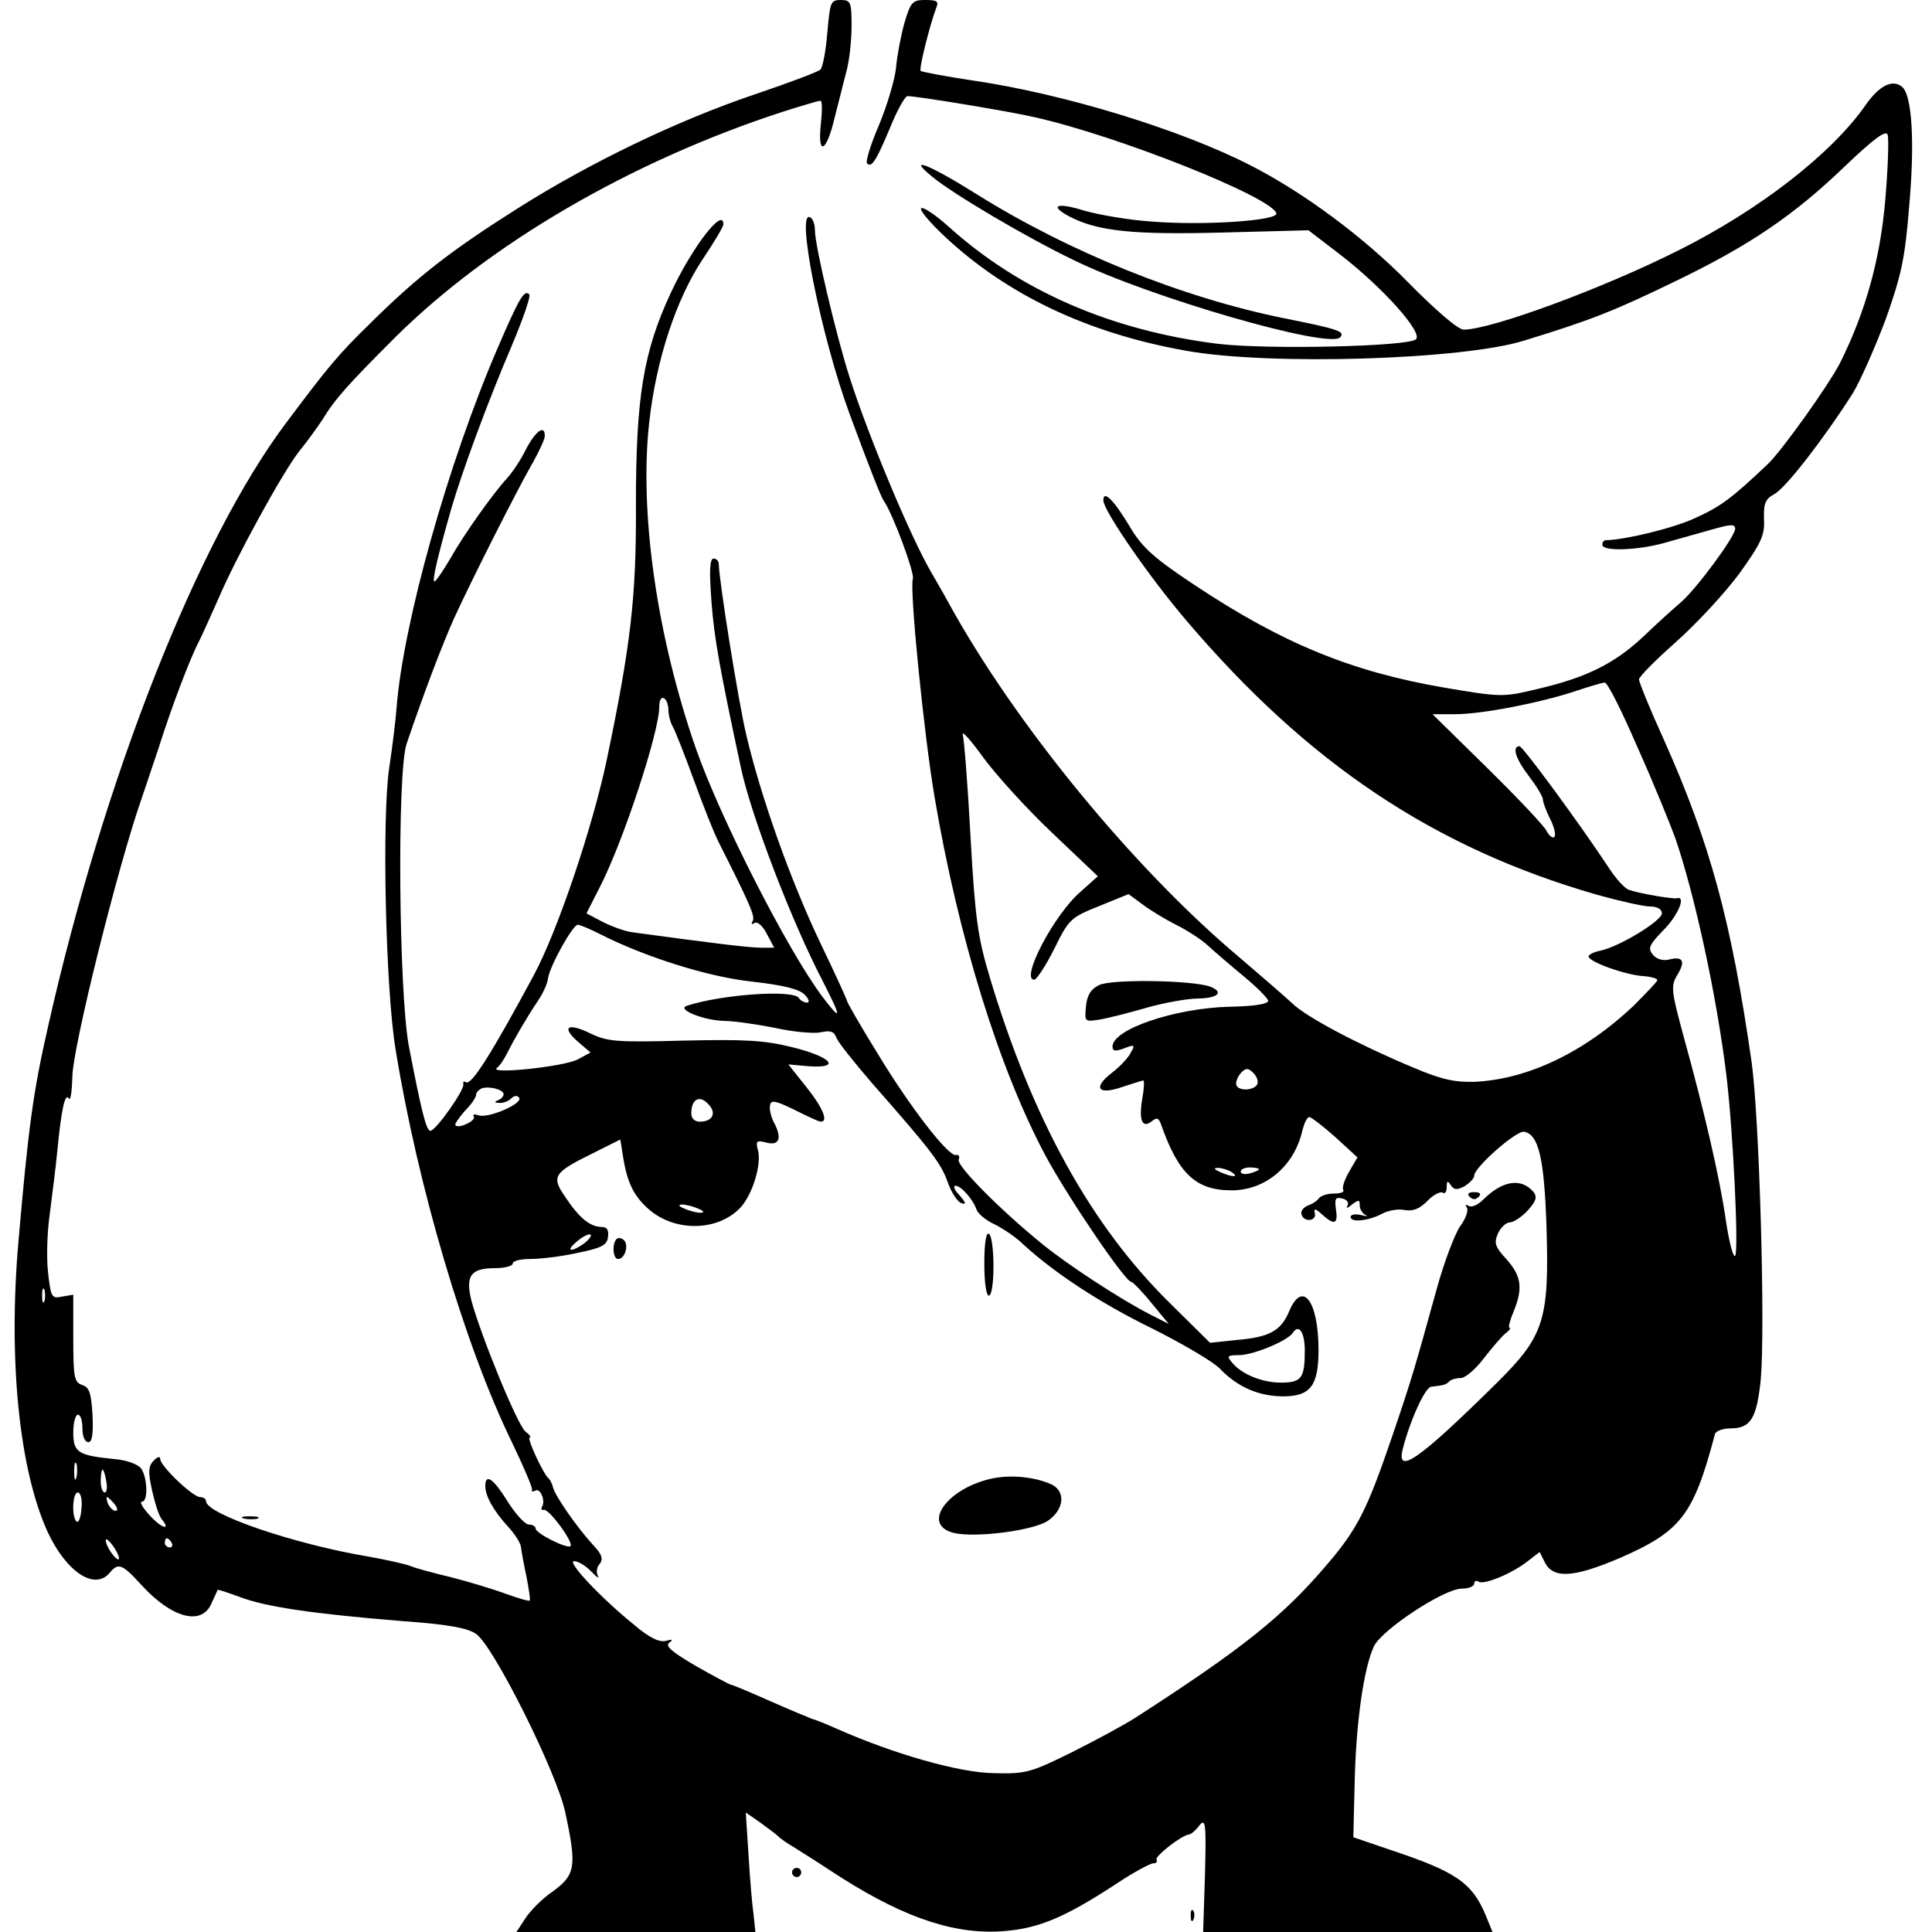
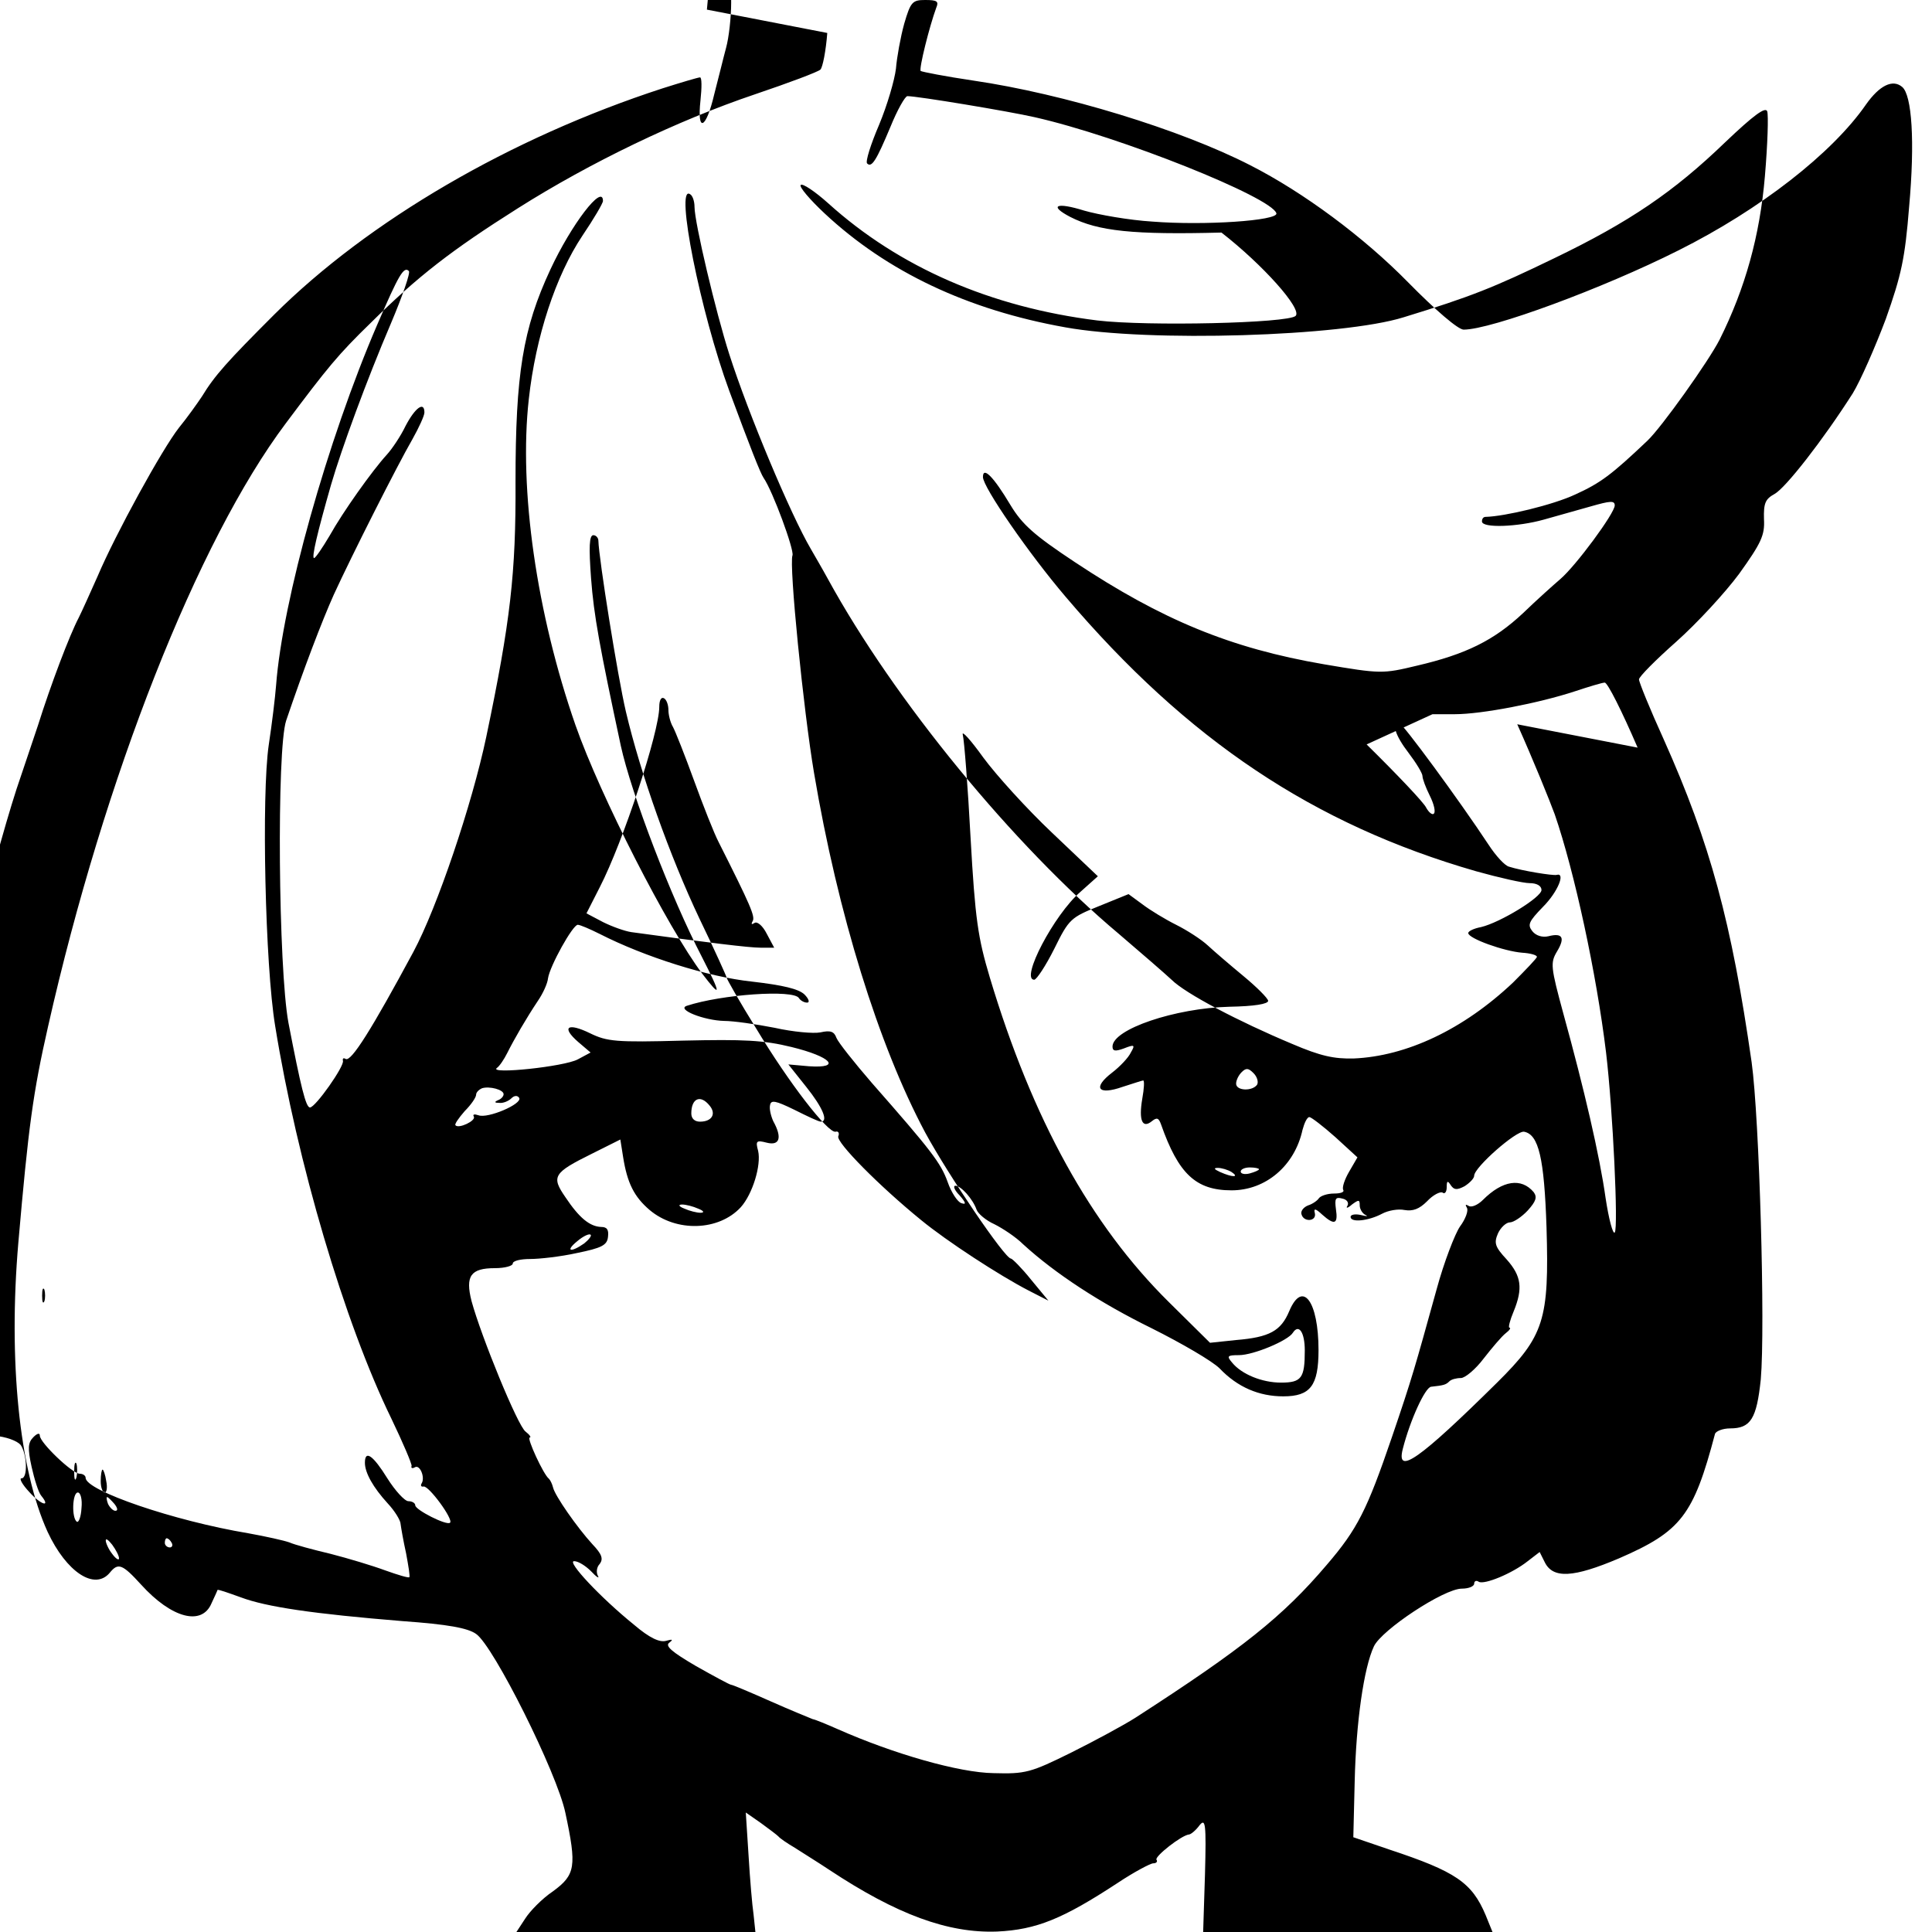
<svg xmlns="http://www.w3.org/2000/svg" width="562.667" height="562.667" version="1.0" viewBox="0 0 422 422">
-   <path d="M180.7 7.2c-.3 3.9-1 7.5-1.5 8s-6.9 2.9-14.3 5.4c-16.9 5.7-36 14.9-51.8 24.9-14.4 9.1-21.8 14.8-32.1 25-7.1 6.9-9.4 9.7-18.6 22-19.2 25.6-39.6 77.2-51.9 131.7-3.3 14.5-4.3 22-6.5 47.3-2.2 25.7.2 49.5 6.4 63.1 4.1 8.8 10.3 12.9 13.6 8.9 1.8-2.2 2.7-1.9 6.8 2.6 6.7 7.4 13.3 9.1 15.4 4.1.7-1.5 1.3-2.8 1.3-2.9.1-.2 2.3.6 5.1 1.6 5.6 2.1 15.8 3.6 35.4 5.2 9.8.7 14.2 1.5 16 2.8 3.8 2.6 17.7 30.4 19.5 39.1 2.5 11.7 2.2 13.5-2.7 17.1-2.4 1.6-5.1 4.4-6.1 6l-1.9 2.9H165l-.4-3.8c-.3-2-.8-7.9-1.1-13l-.6-9.3 3.3 2.3c1.8 1.3 3.5 2.6 3.8 2.9.3.4 1.9 1.5 3.6 2.5 1.7 1.1 5.1 3.2 7.5 4.8 14.8 9.8 26 13.9 36.7 13.5 8.6-.4 14.4-2.8 26.3-10.6 3.6-2.4 7.2-4.3 7.8-4.3.7 0 1-.4.7-.8-.4-.7 5.4-5.3 7.1-5.5.4 0 1.5-.9 2.3-2 1.3-1.6 1.5-.5 1.2 10.7l-.4 12.6H326l-1.5-3.7c-3-7.1-6.5-9.5-21-14.3l-7.9-2.7.3-12.2c.3-13 2-24.8 4.2-29.5 1.7-3.6 15.3-12.6 19.2-12.6 1.5 0 2.7-.5 2.7-1.1 0-.5.4-.8 1-.4 1.2.7 7.3-1.8 10.7-4.5l2.6-2 1.1 2.2c1.8 3.7 6.3 3.4 16.2-.8 13.6-5.9 16.3-9.4 21-27.2.2-.6 1.7-1.2 3.3-1.2 4.5 0 5.8-2.1 6.7-10.7 1-11.4-.3-57.1-2-69.3-4.4-30.6-9-47.7-19.2-70.5-3-6.6-5.4-12.5-5.4-13.1s3.7-4.3 8.1-8.2c4.5-4 10.7-10.7 13.8-14.9 4.8-6.7 5.6-8.4 5.4-11.9-.1-3.5.3-4.4 2.3-5.5 2.4-1.3 10.6-11.8 17.1-22 1.7-2.8 4.9-10.1 7.2-16.2 3.4-9.6 4.2-13.2 5.1-24.5 1.3-14.4.6-24.4-1.5-26.2s-5-.3-7.9 3.8c-7.4 10.7-23.2 23-41 31.9C350.1 63 325.7 72 319.7 72c-1.2 0-6.1-4.2-12.1-10.3-9.7-9.9-22.9-19.7-34.5-25.6-15.2-7.8-40.7-15.6-60.5-18.5-6.1-.9-11.2-1.9-11.5-2.1-.4-.5 1.9-9.7 3.4-13.8.6-1.4.2-1.7-2.4-1.7-2.8 0-3.2.4-4.6 5.2-.8 2.9-1.6 7.3-1.8 9.8-.3 2.5-1.9 8-3.7 12.3-1.8 4.2-3 8-2.6 8.4 1 1 2-.6 5.1-8 1.5-3.7 3.2-6.7 3.7-6.7 2.2 0 22.1 3.3 27.8 4.6 18.6 4.2 51.8 17.5 52.8 21 .4 1.6-15.7 2.7-27.1 1.8-5-.3-11.8-1.5-14.9-2.4-6.1-1.9-7.8-1.1-3 1.4 6.1 3.1 13.7 3.9 33 3.4l19-.5 7.3 5.6c9 7 17.7 16.7 16.2 18.2-1.6 1.6-32.4 2.3-43.3 1-23.3-2.9-43.3-11.6-58.8-25.6-2.9-2.6-5.6-4.4-6-4s2 3.2 5.2 6.2c13.7 12.8 31.3 21.1 52.6 24.9 18.2 3.3 60.5 2 73.9-2.2 14.7-4.5 19.7-6.5 32.9-12.9 16.4-7.9 26.1-14.5 37.3-25.3 6.3-6 8.8-7.8 9.2-6.8.3.8.1 7.2-.5 14.2-1.1 13-4.3 24.5-9.9 35.7-2.4 4.7-12.7 19.2-15.8 22.1-7.8 7.4-10.2 9.2-15.7 11.7-4.9 2.3-15.4 4.8-19.6 4.9-.5 0-.8.4-.8 1 0 1.5 7.8 1.2 13.5-.4 2.8-.8 7.4-2.1 10.3-2.9 4.2-1.2 5.2-1.3 5.2-.2 0 1.7-8.5 13.2-11.9 16.1-1.4 1.2-5.1 4.5-8.1 7.4-6.4 6-12.5 9-23.2 11.5-7.5 1.8-7.9 1.8-20.3-.3-20.4-3.5-35.4-9.7-54.4-22.3-8.9-5.9-11.5-8.2-14.1-12.5-3.7-6.2-6-8.5-6-6.1 0 2.2 10 16.7 18.1 26.2 26.6 31.3 54.2 49.7 89.6 59.9 5 1.4 10.3 2.6 11.7 2.6 1.6 0 2.6.6 2.6 1.5 0 1.6-9 7.1-13.2 8.1-1.6.3-2.8.9-2.8 1.3 0 1.2 7.9 4 11.8 4.3 1.7.1 3.2.5 3.2.9 0 .3-2.4 2.8-5.2 5.6-10.9 10.3-23.3 16.1-34.8 16.6-4.3.1-7.2-.5-13.5-3.2-11.7-4.9-23.3-11-26.3-14-1.5-1.4-6.7-5.9-11.5-10-23.1-19.4-49.1-51.1-63.6-77.6-1.2-2.2-2.9-5.1-3.7-6.5-4.4-7.5-13.6-29.4-17.8-42.5-2.9-9-7.6-28.8-7.6-32.2 0-1.2-.4-2.5-1-2.8-3.3-2.1 2.3 25.9 8.6 43 4.6 12.4 6.8 18 7.5 19 2 2.9 6.7 15.7 6.3 16.9-.8 2 2.4 33.9 4.7 47.5 5.2 30.8 14.1 59.5 24.3 78.6 5.1 9.4 17.4 27.5 18.7 27.5.3 0 2.4 2.1 4.4 4.6l3.8 4.6-4.3-2.2c-6.4-3.3-17.9-10.8-23.5-15.4-9.1-7.4-18.6-17-18.1-18.3.3-.7 0-1.2-.6-1-1.7.3-10.2-10.7-17.3-22.5-3.6-5.8-6.5-10.9-6.5-11.2 0-.2-2.6-6-5.9-12.8-6.5-13.7-12.9-31.7-16.1-45.3-1.8-7.7-5.9-33.4-6-37.3 0-.6-.5-1.2-1.1-1.2-.9 0-1 2.6-.5 9.4.6 8.1 1.9 15.1 6.5 36.6 2.3 10.5 11 33.2 17.7 46.1 4.3 8.4 4.3 9.2.1 3.7-7.6-10.1-22.3-38.9-27.7-54.3-8.5-24.4-12.4-51.5-10.2-71.2 1.5-13.7 5.9-27 11.7-35.7 2.5-3.7 4.5-7.1 4.5-7.6 0-3.9-6.9 5.1-11.5 15-6 12.9-7.6 22.8-7.6 46.3.1 20-1.1 30.5-6.4 55.8-3.1 14.7-10.7 37.2-15.9 46.9-9.1 16.9-13.6 24.1-14.8 23.4-.5-.3-.7-.1-.6.4.4 1.1-6 10.2-7.2 10.2-.9 0-2-4.5-4.7-18.5-2.2-11.8-2.6-59.7-.5-66 3.8-11.2 7.8-21.7 10.4-27.5 3.9-8.5 13.9-28.3 17.2-34 1.4-2.5 2.6-5.1 2.6-5.8 0-2.5-2-1.1-4.1 2.9-1.1 2.3-3 5.1-4.1 6.3-3.2 3.5-9.6 12.5-12.5 17.7-1.6 2.7-3.1 4.9-3.4 4.9-.6 0 .7-5.5 3.7-16 2.3-7.9 7.8-22.9 13.1-35.3 2.5-5.9 4.3-11.1 3.9-11.4-1.1-1.1-2.2.8-6.9 11.7-10.9 25.3-20.7 60.3-22.1 78.8-.2 2.6-.9 8.4-1.6 13-1.6 10.8-.8 48.2 1.4 61.4 4.8 29.7 15.1 64.7 25.4 85.8 2.5 5.2 4.5 9.9 4.4 10.3-.2.5.2.6.7.3 1.1-.7 2.3 2.2 1.5 3.5-.3.5-.1.8.4.7 1.1-.3 6.6 7.2 5.8 7.9-.7.7-7.6-2.8-7.6-3.8 0-.5-.7-.9-1.5-.9s-2.9-2.3-4.6-5c-3.1-5-4.9-6.3-4.9-3.4 0 2.2 1.8 5.4 5 8.9 1.5 1.6 2.8 3.7 2.8 4.5.1.8.6 3.7 1.2 6.4.5 2.7.9 5.1.7 5.2-.2.2-2.5-.5-5.3-1.5-2.7-1-8-2.6-11.9-3.6-3.8-.9-7.9-2-9-2.5-1.1-.4-5.1-1.3-9-2-16.2-2.7-35.5-9.3-35.5-12.1 0-.5-.6-.9-1.3-.9-1.6 0-8.7-6.8-8.7-8.3 0-.7-.6-.5-1.4.3-1.2 1.2-1.3 2.4-.4 6.5.6 2.7 1.5 5.6 2.1 6.3 2.2 2.7-.1 2-2.6-.8-1.5-1.6-2.3-3-1.7-3 1.4 0 1.2-5.3-.2-7.3-.8-.9-3.2-1.8-5.8-2-7.9-.8-9-1.4-9-5.8 0-2.2.5-3.9 1-3.9.6 0 1 1.3 1 3s.5 3 1.3 3 1.1-1.7.9-6c-.3-4.8-.7-6-2.3-6.5-1.7-.6-1.9-1.7-1.9-10.2v-9.5l-2.4.4c-2.3.5-2.5.2-3.1-5.2-.4-3.2-.2-9.1.4-13.1.5-4.1 1.3-10.1 1.6-13.4.9-9.3 1.7-12.8 2.5-11.6.4.7.7-1.4.8-4.6 0-6.4 10.1-46.6 15.1-60.8.6-1.7 2.2-6.6 3.7-11 2.8-8.9 6.9-19.7 8.9-23.5.7-1.4 2.5-5.4 4.1-9 3.9-9.2 14.1-27.8 17.8-32.5 1.8-2.2 4-5.3 5-6.8 2.8-4.6 5.5-7.6 15.8-17.9 20.6-20.5 51.6-38.6 84.8-49.4 4.1-1.3 7.8-2.4 8.2-2.4s.4 2.2.1 5c-.8 7.2 1.2 6.4 3-1.3.9-3.4 2-8 2.6-10.2s1.1-6.6 1.1-9.8c0-5.3-.2-5.7-2.4-5.7s-2.3.5-2.9 7.2m177 156.1c3.5 7.8 7.1 16.7 8.2 19.7 4.3 12.5 9.1 34.7 11.2 52 1.5 12.6 2.7 38.3 1.9 39.3-.4.5-1.3-2.9-2-7.5-1.3-9.3-4.7-23.9-9.2-40.2-2.8-10.3-2.9-11.2-1.4-13.7 1.8-3 1.2-4.1-1.9-3.3-1.3.3-2.7-.1-3.5-1.1-1.1-1.4-.8-2.1 2.3-5.3 3.3-3.3 5-7.6 3-7-.8.2-7.6-.9-10.4-1.8-.9-.2-2.9-2.4-4.4-4.7-6.6-10-18.9-26.7-19.6-26.7-1.7 0-.9 2.7 2.1 6.6 1.6 2.1 3 4.4 3 5s.7 2.5 1.6 4.3 1.3 3.5.9 3.9c-.3.4-1.1-.2-1.7-1.3-.5-1.1-6.4-7.3-13-13.8L312.9 156h4.9c5.8 0 18.3-2.4 26.2-5 3-1 6-1.9 6.5-1.9.6-.1 3.8 6.3 7.2 14.2M146 155.1c0 1 .4 2.7 1 3.7.5.9 2.6 6.2 4.6 11.7s4.4 11.6 5.4 13.5c6.9 13.7 8 16.2 7.4 17.2-.4.7-.2.8.4.4s1.8.6 2.7 2.4l1.6 3h-3c-2.5 0-11.4-1.1-28.2-3.4-1.4-.2-4.2-1.2-6.2-2.2l-3.6-1.9 2.9-5.7c5.1-9.9 13-33.9 13-39.4 0-1.4.4-2.2 1-1.9s1 1.5 1 2.6m83.8 26.8 10 9.5-3.8 3.4c-5.8 5-13.2 19.2-10.1 19.2.5 0 2.5-3 4.4-6.8 3.2-6.5 3.6-6.8 9.8-9.3l6.4-2.6 3 2.2c1.7 1.3 5 3.3 7.4 4.5s5.5 3.2 6.9 4.5 4.9 4.3 7.8 6.7 5.3 4.8 5.4 5.4c0 .7-3 1.2-8.5 1.3-11.8.3-25.5 4.9-25.5 8.7 0 1 .6 1.1 2.5.4 2.3-.9 2.5-.8 1.5.9-.5 1.1-2.4 3.1-4.1 4.4-4.3 3.3-3.1 5 2.3 3.1 2.2-.7 4.3-1.4 4.5-1.4.3 0 .2 1.8-.2 4-.8 4.7 0 6.6 2.1 4.9 1.1-.9 1.5-.7 2 .7 3.8 10.8 7.6 14.4 15.4 14.4 7.5 0 13.8-5.4 15.5-13.2.4-1.5 1-2.8 1.5-2.8.4 0 3 2 5.7 4.4l4.8 4.4-1.8 3.1c-1 1.7-1.6 3.5-1.3 4s-.6.8-2 .8c-1.5 0-2.9.5-3.3 1-.3.5-1.4 1.3-2.4 1.6-1 .4-1.7 1.3-1.4 2 .5 1.7 3.3 1.5 2.9-.3-.3-1.1.1-1.1 1.6.3 2.7 2.4 3.5 2.1 3-1.2-.3-2.3-.1-2.7 1.4-2.3 1 .2 1.5.9 1.1 1.6-.4.6.1.5 1-.3 1.5-1.1 1.7-1.1 1.7.2 0 .8.6 1.8 1.3 2.1.6.3.2.3-1 0-1.3-.3-2.3-.1-2.3.4 0 1.3 3.9.9 6.9-.7 1.3-.7 3.5-1.1 4.9-.8 1.8.3 3.2-.2 4.9-1.9 1.3-1.4 2.9-2.2 3.4-1.9.5.4.9-.2.9-1.2 0-1.4.2-1.5.9-.4.7 1 1.3 1.1 3 .2 1.1-.7 2.1-1.7 2.1-2.3 0-1.8 9.2-9.9 10.9-9.6 3.2.6 4.4 5.8 4.9 20.9.6 20.2-.5 23.7-10.8 33.9-16.9 16.7-22.1 20.4-20.6 14.5 1.6-6.3 4.9-13.5 6.2-13.6 2.7-.3 3.2-.4 4-1.2.4-.4 1.5-.7 2.5-.7.9 0 3.2-1.9 5-4.3 1.8-2.3 3.9-4.8 4.8-5.5.8-.6 1.2-1.2.8-1.2-.3 0 .1-1.6.9-3.5 2.1-5.1 1.7-7.8-1.5-11.4-2.6-2.8-2.8-3.6-1.9-5.7.6-1.3 1.8-2.4 2.6-2.4s2.6-1.2 3.9-2.6c1.8-2 2.1-2.9 1.3-4-2.7-3.2-6.8-2.6-11.1 1.7-1.1 1.1-2.5 1.7-3.1 1.3-.7-.4-.8-.3-.4.4.4.6-.3 2.5-1.5 4.1-1.1 1.6-3.5 7.8-5.1 13.7-4.8 17.3-5.3 19.2-9.8 32.4-5.4 15.8-7.5 20-14.2 27.8-9.6 11.3-18.4 18.3-41.8 33.4-2.5 1.6-8.8 5-14 7.6-8.9 4.4-10 4.7-17 4.5-7.5-.1-21.8-4.2-34-9.6-2.5-1.1-4.9-2.1-5.5-2.2-.5-.2-4.7-1.9-9.2-3.9s-8.3-3.6-8.6-3.6-3.8-1.9-7.7-4.1c-5.3-3.1-6.8-4.4-5.8-5.1.9-.7.7-.8-.7-.4s-3.6-.6-7-3.5c-7.3-5.9-14.8-13.9-13.1-13.9.9 0 2.5 1 3.7 2.2 1.2 1.3 1.9 1.7 1.5 1s-.3-1.9.4-2.6c.8-1.1.5-2.1-1.6-4.3-3.3-3.6-8.2-10.6-8.6-12.4-.2-.8-.6-1.6-.9-1.9-1.2-.9-4.9-9-4.2-9 .4 0 0-.6-.9-1.3-1.7-1.2-9.7-20.8-11.8-28.5-1.4-5.5-.2-7.2 5.1-7.2 2.2 0 3.9-.5 3.9-1 0-.6 1.7-1 3.8-1 2 0 6.6-.5 10.2-1.3 5.4-1.1 6.6-1.7 6.8-3.5.2-1.6-.2-2.2-1.5-2.2-2.5-.1-4.8-2-7.8-6.5-3.1-4.5-2.7-5.3 5.8-9.5l6.2-3.1.6 3.8c.9 5.7 2.4 8.7 5.8 11.6 5.8 4.9 15.1 4.6 19.9-.6 2.6-2.9 4.5-9.2 3.8-12.3-.6-2.2-.4-2.4 1.9-1.8 2.8.7 3.4-1.1 1.4-4.7-.5-1.1-.9-2.7-.7-3.5.2-1.2 1.2-1 5.3 1 2.8 1.4 5.3 2.6 5.8 2.6 1.7 0 .4-3.1-3.2-7.6l-3.9-4.9 4.5.4c7.3.5 4.8-2.1-3.8-4.2-6.1-1.5-10.4-1.7-23.7-1.4-14.7.4-16.6.2-20.3-1.6-4.9-2.4-6.4-1.4-2.6 1.9l2.7 2.3-2.8 1.5c-3 1.6-19.4 3.3-17.7 1.9.6-.4 1.6-1.9 2.3-3.3 1.5-3 4.1-7.5 6.7-11.4 1.1-1.6 2.1-3.8 2.2-4.9.4-2.7 5.4-11.7 6.5-11.7.5 0 2.6.9 4.8 2 9.8 5 23.7 9.4 33.2 10.4 6.9.8 10.2 1.6 11.5 2.8 1 1 1.2 1.8.6 1.8-.7 0-1.5-.5-1.8-1-1.2-1.9-16.9-.8-24.5 1.7-2.3.8 3.8 3.2 8.2 3.3 2 0 6.9.7 11 1.5 4 .9 8.5 1.3 10 1 2.2-.5 3-.2 3.5 1.2.4 1 3.9 5.4 7.7 9.8 13 14.8 15.1 17.5 16.6 21.7.8 2.3 2.2 4.4 3 4.6 1.1.4 1-.1-.4-1.7-1.1-1.1-1.5-2.1-.9-2.1 1.2 0 3.8 2.9 4.6 5.2.3.9 2.1 2.4 3.9 3.2 1.8.9 4.7 2.8 6.3 4.4 7 6.4 16.8 12.8 28 18.3 6.6 3.3 13.3 7.2 14.9 8.8 3.9 4.1 8.6 6.1 13.9 6.1 5.9 0 7.7-2.3 7.7-10.1 0-10.7-3.5-15.4-6.4-8.5-1.8 4.3-4.3 5.7-11.6 6.3l-5.7.6-9-8.9c-17-16.8-29.8-39.9-39.1-70.9-2.6-8.7-3.2-12.7-4.2-30.5-.6-11.3-1.4-21.4-1.7-22.5s1.7 1.1 4.5 5c2.8 3.8 9.5 11.2 15 16.4m44.8 55c-1 1.5-4.6 1.4-4.6-.2 0-.7.5-1.8 1.2-2.5 1-1 1.5-.9 2.6.2.8.8 1.1 1.9.8 2.5M110 239c0 .5-.6 1.1-1.2 1.3q-1.35.6.3.6c.8.1 2-.4 2.6-1s1.3-.7 1.7-.1c.8 1.3-6.9 4.6-8.9 3.8-.9-.3-1.3-.2-1 .3.5.9-3.3 2.7-4 1.9-.3-.2.7-1.6 2-3.1 1.4-1.4 2.5-3 2.5-3.6 0-.5.6-1.1 1.3-1.4 1.6-.5 4.7.3 4.7 1.3m45 2.5c1.5 1.8.5 3.5-2.1 3.5-1.2 0-1.9-.7-1.9-1.8 0-3.3 2-4.2 4-1.7M269 256c1.8 1.2.2 1.2-2.5 0-1.3-.6-1.5-.9-.5-.9.8 0 2.2.4 3 .9m6-.6c0 .2-.9.6-2 .9s-2 .1-2-.4.9-.9 2-.9 2 .2 2 .4M152.5 264c1.3.5 1.4.9.5.9-.8 0-2.4-.4-3.5-.9-1.3-.5-1.4-.9-.5-.9.8 0 2.4.4 3.5.9m-24.9 7.6c-3 2.1-4.2 1.7-1.5-.5 1.3-1.1 2.6-1.7 2.9-1.4.3.2-.4 1.1-1.4 1.9M9.7 284.2c-.3.7-.5.2-.5-1.2s.2-1.9.5-1.3c.2.7.2 1.9 0 2.5M285 295c0 6-.7 7-5.2 7-4.1 0-8.6-1.8-10.7-4.4-1.2-1.4-1-1.6 1.5-1.6 3.2 0 10.8-3.2 11.8-4.9 1.3-2 2.6-.1 2.6 3.9M16.7 322.7c-.3 1-.5.4-.5-1.2 0-1.7.2-2.4.5-1.8.2.7.2 2.1 0 3m6.5.8c.3 1.4.1 2.5-.3 2.5-.5 0-.9-1.1-.9-2.5s.2-2.5.4-2.5.6 1.1.8 2.5m-5.4 5.9c-.1 1.9-.6 3.2-1 3-1.2-.8-1-6.4.2-6.4.6 0 1 1.5.8 3.4m7.2-.9c.7.9.8 1.5.2 1.5-.5 0-1.2-.7-1.6-1.5-.3-.8-.4-1.5-.2-1.5s.9.7 1.6 1.5m1 11.9c0 .5-.7.1-1.5-1-.8-1-1.4-2.4-1.4-2.9 0-.6.6-.1 1.4.9.8 1.1 1.5 2.4 1.5 3m11.5-3.4c.3.5.1 1-.4 1-.6 0-1.1-.5-1.1-1 0-.6.2-1 .4-1 .3 0 .8.4 1.1 1" />
-   <path d="M240 215.2c-1.8.9-2.6 2.3-2.8 4.7-.3 3.3-.3 3.3 3 2.8 1.8-.3 6.5-1.5 10.3-2.6 3.9-1.1 8.9-2 11.3-2 4.3-.1 5.6-1.4 2.5-2.6-3.8-1.4-21.7-1.7-24.3-.3m81 46.2c.7.7 1.3.7 2 0 .6-.6.3-1-1-1s-1.6.4-1 1m-106 14.5c0 4.1.4 7.1 1 7.1s1-2.8 1-6.4-.4-6.8-1-7.1c-.6-.4-1 2-1 6.4m-80.3-5.3c-1.1 1.1-.8 4.4.3 4.4 1.5 0 2.4-3 1.3-4.1-.5-.5-1.2-.6-1.6-.3m82.2 52.3c-9.8 2-15.8 10-8.7 11.9 4.7 1.2 17.8-.5 20.8-2.7 3.5-2.5 3.8-6.4.6-7.9-3.6-1.6-8.6-2.1-12.7-1.3M203.5 38.5c4.5 3.8 20.8 13.4 31 18.3 16.7 8.2 55.6 19.4 58.2 16.9 1.2-1.3-.3-1.8-12.3-4.2-22.2-4.5-47-14.5-67.1-27.1-10.2-6.4-15.4-8.5-9.8-3.9M53.3 331.7c.9.2 2.3.2 3 0 .6-.3-.1-.5-1.8-.5-1.6 0-2.2.2-1.2.5M173 409c0 .5.5 1 1 1 .6 0 1-.5 1-1 0-.6-.4-1-1-1-.5 0-1 .4-1 1m87.1 9.6c0 1.1.3 1.4.6.6.3-.7.2-1.6-.1-1.9-.3-.4-.6.2-.5 1.3" />
+   <path d="M180.7 7.2c-.3 3.9-1 7.5-1.5 8s-6.9 2.9-14.3 5.4c-16.9 5.7-36 14.9-51.8 24.9-14.4 9.1-21.8 14.8-32.1 25-7.1 6.9-9.4 9.7-18.6 22-19.2 25.6-39.6 77.2-51.9 131.7-3.3 14.5-4.3 22-6.5 47.3-2.2 25.7.2 49.5 6.4 63.1 4.1 8.8 10.3 12.9 13.6 8.9 1.8-2.2 2.7-1.9 6.8 2.6 6.7 7.4 13.3 9.1 15.4 4.1.7-1.5 1.3-2.8 1.3-2.9.1-.2 2.3.6 5.1 1.6 5.6 2.1 15.8 3.6 35.4 5.2 9.8.7 14.2 1.5 16 2.8 3.8 2.6 17.7 30.4 19.5 39.1 2.5 11.7 2.2 13.5-2.7 17.1-2.4 1.6-5.1 4.4-6.1 6l-1.9 2.9H165l-.4-3.8c-.3-2-.8-7.9-1.1-13l-.6-9.3 3.3 2.3c1.8 1.3 3.5 2.6 3.8 2.9.3.4 1.9 1.5 3.6 2.5 1.7 1.1 5.1 3.2 7.5 4.8 14.8 9.8 26 13.9 36.7 13.5 8.6-.4 14.4-2.8 26.3-10.6 3.6-2.4 7.2-4.3 7.8-4.3.7 0 1-.4.7-.8-.4-.7 5.4-5.3 7.1-5.5.4 0 1.5-.9 2.3-2 1.3-1.6 1.5-.5 1.2 10.7l-.4 12.6H326l-1.5-3.7c-3-7.1-6.5-9.5-21-14.3l-7.9-2.7.3-12.2c.3-13 2-24.8 4.2-29.5 1.7-3.6 15.3-12.6 19.2-12.6 1.5 0 2.7-.5 2.7-1.1 0-.5.4-.8 1-.4 1.2.7 7.3-1.8 10.7-4.5l2.6-2 1.1 2.2c1.8 3.7 6.3 3.4 16.2-.8 13.6-5.9 16.3-9.4 21-27.2.2-.6 1.7-1.2 3.3-1.2 4.5 0 5.8-2.1 6.7-10.7 1-11.4-.3-57.1-2-69.3-4.4-30.6-9-47.7-19.2-70.5-3-6.6-5.4-12.5-5.4-13.1s3.7-4.3 8.1-8.2c4.5-4 10.7-10.7 13.8-14.9 4.8-6.7 5.6-8.4 5.4-11.9-.1-3.5.3-4.4 2.3-5.5 2.4-1.3 10.6-11.8 17.1-22 1.7-2.8 4.9-10.1 7.2-16.2 3.4-9.6 4.2-13.2 5.1-24.5 1.3-14.4.6-24.4-1.5-26.2s-5-.3-7.9 3.8c-7.4 10.7-23.2 23-41 31.9C350.1 63 325.7 72 319.7 72c-1.2 0-6.1-4.2-12.1-10.3-9.7-9.9-22.9-19.7-34.5-25.6-15.2-7.8-40.7-15.6-60.5-18.5-6.1-.9-11.2-1.9-11.5-2.1-.4-.5 1.9-9.7 3.4-13.8.6-1.4.2-1.7-2.4-1.7-2.8 0-3.2.4-4.6 5.2-.8 2.9-1.6 7.3-1.8 9.8-.3 2.5-1.9 8-3.7 12.3-1.8 4.2-3 8-2.6 8.4 1 1 2-.6 5.1-8 1.5-3.7 3.2-6.7 3.7-6.7 2.2 0 22.1 3.3 27.8 4.6 18.6 4.2 51.8 17.5 52.8 21 .4 1.6-15.7 2.7-27.1 1.8-5-.3-11.8-1.5-14.9-2.4-6.1-1.9-7.8-1.1-3 1.4 6.1 3.1 13.7 3.9 33 3.4c9 7 17.7 16.7 16.2 18.2-1.6 1.6-32.4 2.3-43.3 1-23.3-2.9-43.3-11.6-58.8-25.6-2.9-2.6-5.6-4.4-6-4s2 3.2 5.2 6.2c13.7 12.8 31.3 21.1 52.6 24.9 18.2 3.3 60.5 2 73.9-2.2 14.7-4.5 19.7-6.5 32.9-12.9 16.4-7.9 26.1-14.5 37.3-25.3 6.3-6 8.8-7.8 9.2-6.8.3.8.1 7.2-.5 14.2-1.1 13-4.3 24.5-9.9 35.7-2.4 4.7-12.7 19.2-15.8 22.1-7.8 7.4-10.2 9.2-15.7 11.7-4.9 2.3-15.4 4.8-19.6 4.9-.5 0-.8.4-.8 1 0 1.5 7.8 1.2 13.5-.4 2.8-.8 7.4-2.1 10.3-2.9 4.2-1.2 5.2-1.3 5.2-.2 0 1.7-8.5 13.2-11.9 16.1-1.4 1.2-5.1 4.5-8.1 7.4-6.4 6-12.5 9-23.2 11.5-7.5 1.8-7.9 1.8-20.3-.3-20.4-3.5-35.4-9.7-54.4-22.3-8.9-5.9-11.5-8.2-14.1-12.5-3.7-6.2-6-8.5-6-6.1 0 2.2 10 16.7 18.1 26.2 26.6 31.3 54.2 49.7 89.6 59.9 5 1.4 10.3 2.6 11.7 2.6 1.6 0 2.6.6 2.6 1.5 0 1.6-9 7.1-13.2 8.1-1.6.3-2.8.9-2.8 1.3 0 1.2 7.9 4 11.8 4.3 1.7.1 3.2.5 3.2.9 0 .3-2.4 2.8-5.2 5.6-10.9 10.3-23.3 16.1-34.8 16.6-4.3.1-7.2-.5-13.5-3.2-11.7-4.9-23.3-11-26.3-14-1.5-1.4-6.7-5.9-11.5-10-23.1-19.4-49.1-51.1-63.6-77.6-1.2-2.2-2.9-5.1-3.7-6.5-4.4-7.5-13.6-29.4-17.8-42.5-2.9-9-7.6-28.8-7.6-32.2 0-1.2-.4-2.5-1-2.8-3.3-2.1 2.3 25.9 8.6 43 4.6 12.4 6.8 18 7.5 19 2 2.9 6.7 15.7 6.3 16.9-.8 2 2.4 33.9 4.7 47.5 5.2 30.8 14.1 59.5 24.3 78.6 5.1 9.4 17.4 27.5 18.7 27.5.3 0 2.4 2.1 4.4 4.6l3.8 4.6-4.3-2.2c-6.4-3.3-17.9-10.8-23.5-15.4-9.1-7.4-18.6-17-18.1-18.3.3-.7 0-1.2-.6-1-1.7.3-10.2-10.7-17.3-22.5-3.6-5.8-6.5-10.9-6.5-11.2 0-.2-2.6-6-5.9-12.8-6.5-13.7-12.9-31.7-16.1-45.3-1.8-7.7-5.9-33.4-6-37.3 0-.6-.5-1.2-1.1-1.2-.9 0-1 2.6-.5 9.4.6 8.1 1.9 15.1 6.5 36.6 2.3 10.5 11 33.2 17.7 46.1 4.3 8.4 4.3 9.2.1 3.7-7.6-10.1-22.3-38.9-27.7-54.3-8.5-24.4-12.4-51.5-10.2-71.2 1.5-13.7 5.9-27 11.7-35.7 2.5-3.7 4.5-7.1 4.5-7.6 0-3.9-6.9 5.1-11.5 15-6 12.9-7.6 22.8-7.6 46.3.1 20-1.1 30.5-6.4 55.8-3.1 14.7-10.7 37.2-15.9 46.9-9.1 16.9-13.6 24.1-14.8 23.4-.5-.3-.7-.1-.6.4.4 1.1-6 10.2-7.2 10.2-.9 0-2-4.5-4.7-18.5-2.2-11.8-2.6-59.7-.5-66 3.8-11.2 7.8-21.7 10.4-27.5 3.9-8.5 13.9-28.3 17.2-34 1.4-2.5 2.6-5.1 2.6-5.8 0-2.5-2-1.1-4.1 2.9-1.1 2.3-3 5.1-4.1 6.3-3.2 3.5-9.6 12.5-12.5 17.7-1.6 2.7-3.1 4.9-3.4 4.9-.6 0 .7-5.5 3.7-16 2.3-7.9 7.8-22.9 13.1-35.3 2.5-5.9 4.3-11.1 3.9-11.4-1.1-1.1-2.2.8-6.9 11.7-10.9 25.3-20.7 60.3-22.1 78.8-.2 2.6-.9 8.4-1.6 13-1.6 10.8-.8 48.2 1.4 61.4 4.8 29.7 15.1 64.7 25.4 85.8 2.5 5.2 4.5 9.9 4.4 10.3-.2.5.2.6.7.3 1.1-.7 2.3 2.2 1.5 3.5-.3.5-.1.8.4.7 1.1-.3 6.6 7.2 5.8 7.9-.7.7-7.6-2.8-7.6-3.8 0-.5-.7-.9-1.5-.9s-2.9-2.3-4.6-5c-3.1-5-4.9-6.3-4.9-3.4 0 2.2 1.8 5.4 5 8.9 1.5 1.6 2.8 3.7 2.8 4.5.1.8.6 3.7 1.2 6.4.5 2.7.9 5.1.7 5.2-.2.2-2.5-.5-5.3-1.5-2.7-1-8-2.6-11.9-3.6-3.8-.9-7.9-2-9-2.5-1.1-.4-5.1-1.3-9-2-16.2-2.7-35.5-9.3-35.5-12.1 0-.5-.6-.9-1.3-.9-1.6 0-8.7-6.8-8.7-8.3 0-.7-.6-.5-1.4.3-1.2 1.2-1.3 2.4-.4 6.5.6 2.7 1.5 5.6 2.1 6.3 2.2 2.7-.1 2-2.6-.8-1.5-1.6-2.3-3-1.7-3 1.4 0 1.2-5.3-.2-7.3-.8-.9-3.2-1.8-5.8-2-7.9-.8-9-1.4-9-5.8 0-2.2.5-3.9 1-3.9.6 0 1 1.3 1 3s.5 3 1.3 3 1.1-1.7.9-6c-.3-4.8-.7-6-2.3-6.5-1.7-.6-1.9-1.7-1.9-10.2v-9.5l-2.4.4c-2.3.5-2.5.2-3.1-5.2-.4-3.2-.2-9.1.4-13.1.5-4.1 1.3-10.1 1.6-13.4.9-9.3 1.7-12.8 2.5-11.6.4.7.7-1.4.8-4.6 0-6.4 10.1-46.6 15.1-60.8.6-1.7 2.2-6.6 3.7-11 2.8-8.9 6.9-19.7 8.9-23.5.7-1.4 2.5-5.4 4.1-9 3.9-9.2 14.1-27.8 17.8-32.5 1.8-2.2 4-5.3 5-6.8 2.8-4.6 5.5-7.6 15.8-17.9 20.6-20.5 51.6-38.6 84.8-49.4 4.1-1.3 7.8-2.4 8.2-2.4s.4 2.2.1 5c-.8 7.2 1.2 6.4 3-1.3.9-3.4 2-8 2.6-10.2s1.1-6.6 1.1-9.8c0-5.3-.2-5.7-2.4-5.7s-2.3.5-2.9 7.2m177 156.1c3.5 7.8 7.1 16.7 8.2 19.7 4.3 12.5 9.1 34.7 11.2 52 1.5 12.6 2.7 38.3 1.9 39.3-.4.5-1.3-2.9-2-7.5-1.3-9.3-4.7-23.9-9.2-40.2-2.8-10.3-2.9-11.2-1.4-13.7 1.8-3 1.2-4.1-1.9-3.3-1.3.3-2.7-.1-3.5-1.1-1.1-1.4-.8-2.1 2.3-5.3 3.3-3.3 5-7.6 3-7-.8.2-7.6-.9-10.4-1.8-.9-.2-2.9-2.4-4.4-4.7-6.6-10-18.9-26.7-19.6-26.7-1.7 0-.9 2.7 2.1 6.6 1.6 2.1 3 4.4 3 5s.7 2.5 1.6 4.3 1.3 3.5.9 3.9c-.3.4-1.1-.2-1.7-1.3-.5-1.1-6.4-7.3-13-13.8L312.9 156h4.9c5.8 0 18.3-2.4 26.2-5 3-1 6-1.9 6.5-1.9.6-.1 3.8 6.3 7.2 14.2M146 155.1c0 1 .4 2.7 1 3.7.5.9 2.6 6.2 4.6 11.7s4.4 11.6 5.4 13.5c6.9 13.7 8 16.2 7.4 17.2-.4.7-.2.8.4.4s1.8.6 2.7 2.4l1.6 3h-3c-2.5 0-11.4-1.1-28.2-3.4-1.4-.2-4.2-1.2-6.2-2.2l-3.6-1.9 2.9-5.7c5.1-9.9 13-33.9 13-39.4 0-1.4.4-2.2 1-1.9s1 1.5 1 2.6m83.8 26.8 10 9.5-3.8 3.4c-5.8 5-13.2 19.2-10.1 19.2.5 0 2.5-3 4.4-6.8 3.2-6.5 3.6-6.8 9.8-9.3l6.4-2.6 3 2.2c1.7 1.3 5 3.3 7.4 4.5s5.5 3.2 6.9 4.5 4.9 4.3 7.8 6.7 5.3 4.8 5.4 5.4c0 .7-3 1.2-8.5 1.3-11.8.3-25.5 4.9-25.5 8.7 0 1 .6 1.1 2.5.4 2.3-.9 2.5-.8 1.5.9-.5 1.1-2.4 3.1-4.1 4.4-4.3 3.3-3.1 5 2.3 3.1 2.2-.7 4.3-1.4 4.5-1.4.3 0 .2 1.8-.2 4-.8 4.7 0 6.6 2.1 4.9 1.1-.9 1.5-.7 2 .7 3.8 10.8 7.6 14.4 15.4 14.4 7.5 0 13.8-5.4 15.5-13.2.4-1.5 1-2.8 1.5-2.8.4 0 3 2 5.7 4.4l4.8 4.4-1.8 3.1c-1 1.7-1.6 3.5-1.3 4s-.6.8-2 .8c-1.5 0-2.9.5-3.3 1-.3.5-1.4 1.3-2.4 1.6-1 .4-1.7 1.3-1.4 2 .5 1.7 3.3 1.5 2.9-.3-.3-1.1.1-1.1 1.6.3 2.7 2.4 3.5 2.1 3-1.2-.3-2.3-.1-2.7 1.4-2.3 1 .2 1.5.9 1.1 1.6-.4.6.1.5 1-.3 1.5-1.1 1.7-1.1 1.7.2 0 .8.6 1.8 1.3 2.1.6.3.2.3-1 0-1.3-.3-2.3-.1-2.3.4 0 1.3 3.9.9 6.9-.7 1.3-.7 3.5-1.1 4.9-.8 1.8.3 3.2-.2 4.9-1.9 1.3-1.4 2.9-2.2 3.4-1.9.5.4.9-.2.9-1.2 0-1.4.2-1.5.9-.4.7 1 1.3 1.1 3 .2 1.1-.7 2.1-1.7 2.1-2.3 0-1.8 9.2-9.9 10.9-9.6 3.2.6 4.4 5.8 4.9 20.9.6 20.2-.5 23.7-10.8 33.9-16.9 16.7-22.1 20.4-20.6 14.5 1.6-6.3 4.9-13.5 6.2-13.6 2.7-.3 3.2-.4 4-1.2.4-.4 1.5-.7 2.5-.7.9 0 3.2-1.9 5-4.3 1.8-2.3 3.9-4.8 4.8-5.5.8-.6 1.2-1.2.8-1.2-.3 0 .1-1.6.9-3.5 2.1-5.1 1.7-7.8-1.5-11.4-2.6-2.8-2.8-3.6-1.9-5.7.6-1.3 1.8-2.4 2.6-2.4s2.6-1.2 3.9-2.6c1.8-2 2.1-2.9 1.3-4-2.7-3.2-6.8-2.6-11.1 1.7-1.1 1.1-2.5 1.7-3.1 1.3-.7-.4-.8-.3-.4.4.4.6-.3 2.5-1.5 4.1-1.1 1.6-3.5 7.8-5.1 13.7-4.8 17.3-5.3 19.2-9.8 32.4-5.4 15.8-7.5 20-14.2 27.8-9.6 11.3-18.4 18.3-41.8 33.4-2.5 1.6-8.8 5-14 7.6-8.9 4.4-10 4.7-17 4.5-7.5-.1-21.8-4.2-34-9.6-2.5-1.1-4.9-2.1-5.5-2.2-.5-.2-4.7-1.9-9.2-3.9s-8.3-3.6-8.6-3.6-3.8-1.9-7.7-4.1c-5.3-3.1-6.8-4.4-5.8-5.1.9-.7.7-.8-.7-.4s-3.6-.6-7-3.5c-7.3-5.9-14.8-13.9-13.1-13.9.9 0 2.5 1 3.7 2.2 1.2 1.3 1.9 1.7 1.5 1s-.3-1.9.4-2.6c.8-1.1.5-2.1-1.6-4.3-3.3-3.6-8.2-10.6-8.6-12.4-.2-.8-.6-1.6-.9-1.9-1.2-.9-4.9-9-4.2-9 .4 0 0-.6-.9-1.3-1.7-1.2-9.7-20.8-11.8-28.5-1.4-5.5-.2-7.2 5.1-7.2 2.2 0 3.9-.5 3.9-1 0-.6 1.7-1 3.8-1 2 0 6.6-.5 10.2-1.3 5.4-1.1 6.6-1.7 6.8-3.5.2-1.6-.2-2.2-1.5-2.2-2.5-.1-4.8-2-7.8-6.5-3.1-4.5-2.7-5.3 5.8-9.5l6.2-3.1.6 3.8c.9 5.7 2.4 8.7 5.8 11.6 5.8 4.9 15.1 4.6 19.9-.6 2.6-2.9 4.5-9.2 3.8-12.3-.6-2.2-.4-2.4 1.9-1.8 2.8.7 3.4-1.1 1.4-4.7-.5-1.1-.9-2.7-.7-3.5.2-1.2 1.2-1 5.3 1 2.8 1.4 5.3 2.6 5.8 2.6 1.7 0 .4-3.1-3.2-7.6l-3.9-4.9 4.5.4c7.3.5 4.8-2.1-3.8-4.2-6.1-1.5-10.4-1.7-23.7-1.4-14.7.4-16.6.2-20.3-1.6-4.9-2.4-6.4-1.4-2.6 1.9l2.7 2.3-2.8 1.5c-3 1.6-19.4 3.3-17.7 1.9.6-.4 1.6-1.9 2.3-3.3 1.5-3 4.1-7.5 6.7-11.4 1.1-1.6 2.1-3.8 2.2-4.9.4-2.7 5.4-11.7 6.5-11.7.5 0 2.6.9 4.8 2 9.8 5 23.7 9.4 33.2 10.4 6.9.8 10.2 1.6 11.5 2.8 1 1 1.2 1.8.6 1.8-.7 0-1.5-.5-1.8-1-1.2-1.9-16.9-.8-24.5 1.7-2.3.8 3.8 3.2 8.2 3.3 2 0 6.9.7 11 1.5 4 .9 8.5 1.3 10 1 2.2-.5 3-.2 3.5 1.2.4 1 3.9 5.4 7.7 9.8 13 14.8 15.1 17.5 16.6 21.7.8 2.3 2.2 4.4 3 4.6 1.1.4 1-.1-.4-1.7-1.1-1.1-1.5-2.1-.9-2.1 1.2 0 3.8 2.9 4.6 5.2.3.9 2.1 2.4 3.9 3.2 1.8.9 4.7 2.8 6.3 4.4 7 6.4 16.8 12.8 28 18.3 6.6 3.3 13.3 7.2 14.9 8.8 3.9 4.1 8.6 6.1 13.9 6.1 5.9 0 7.7-2.3 7.7-10.1 0-10.7-3.5-15.4-6.4-8.5-1.8 4.3-4.3 5.7-11.6 6.3l-5.7.6-9-8.9c-17-16.8-29.8-39.9-39.1-70.9-2.6-8.7-3.2-12.7-4.2-30.5-.6-11.3-1.4-21.4-1.7-22.5s1.7 1.1 4.5 5c2.8 3.8 9.5 11.2 15 16.4m44.8 55c-1 1.5-4.6 1.4-4.6-.2 0-.7.5-1.8 1.2-2.5 1-1 1.5-.9 2.6.2.8.8 1.1 1.9.8 2.5M110 239c0 .5-.6 1.1-1.2 1.3q-1.35.6.3.6c.8.1 2-.4 2.6-1s1.3-.7 1.7-.1c.8 1.3-6.9 4.6-8.9 3.8-.9-.3-1.3-.2-1 .3.5.9-3.3 2.7-4 1.9-.3-.2.7-1.6 2-3.1 1.4-1.4 2.5-3 2.5-3.6 0-.5.6-1.1 1.3-1.4 1.6-.5 4.7.3 4.7 1.3m45 2.5c1.5 1.8.5 3.5-2.1 3.5-1.2 0-1.9-.7-1.9-1.8 0-3.3 2-4.2 4-1.7M269 256c1.8 1.2.2 1.2-2.5 0-1.3-.6-1.5-.9-.5-.9.8 0 2.2.4 3 .9m6-.6c0 .2-.9.6-2 .9s-2 .1-2-.4.9-.9 2-.9 2 .2 2 .4M152.5 264c1.3.5 1.4.9.5.9-.8 0-2.4-.4-3.5-.9-1.3-.5-1.4-.9-.5-.9.8 0 2.4.4 3.5.9m-24.9 7.6c-3 2.1-4.2 1.7-1.5-.5 1.3-1.1 2.6-1.7 2.9-1.4.3.2-.4 1.1-1.4 1.9M9.7 284.2c-.3.7-.5.2-.5-1.2s.2-1.9.5-1.3c.2.7.2 1.9 0 2.5M285 295c0 6-.7 7-5.2 7-4.1 0-8.6-1.8-10.7-4.4-1.2-1.4-1-1.6 1.5-1.6 3.2 0 10.8-3.2 11.8-4.9 1.3-2 2.6-.1 2.6 3.9M16.7 322.7c-.3 1-.5.4-.5-1.2 0-1.7.2-2.4.5-1.8.2.7.2 2.1 0 3m6.5.8c.3 1.4.1 2.5-.3 2.5-.5 0-.9-1.1-.9-2.5s.2-2.5.4-2.5.6 1.1.8 2.5m-5.4 5.9c-.1 1.9-.6 3.2-1 3-1.2-.8-1-6.4.2-6.4.6 0 1 1.5.8 3.4m7.2-.9c.7.9.8 1.5.2 1.5-.5 0-1.2-.7-1.6-1.5-.3-.8-.4-1.5-.2-1.5s.9.7 1.6 1.5m1 11.9c0 .5-.7.1-1.5-1-.8-1-1.4-2.4-1.4-2.9 0-.6.6-.1 1.4.9.8 1.1 1.5 2.4 1.5 3m11.5-3.4c.3.5.1 1-.4 1-.6 0-1.1-.5-1.1-1 0-.6.2-1 .4-1 .3 0 .8.4 1.1 1" />
</svg>